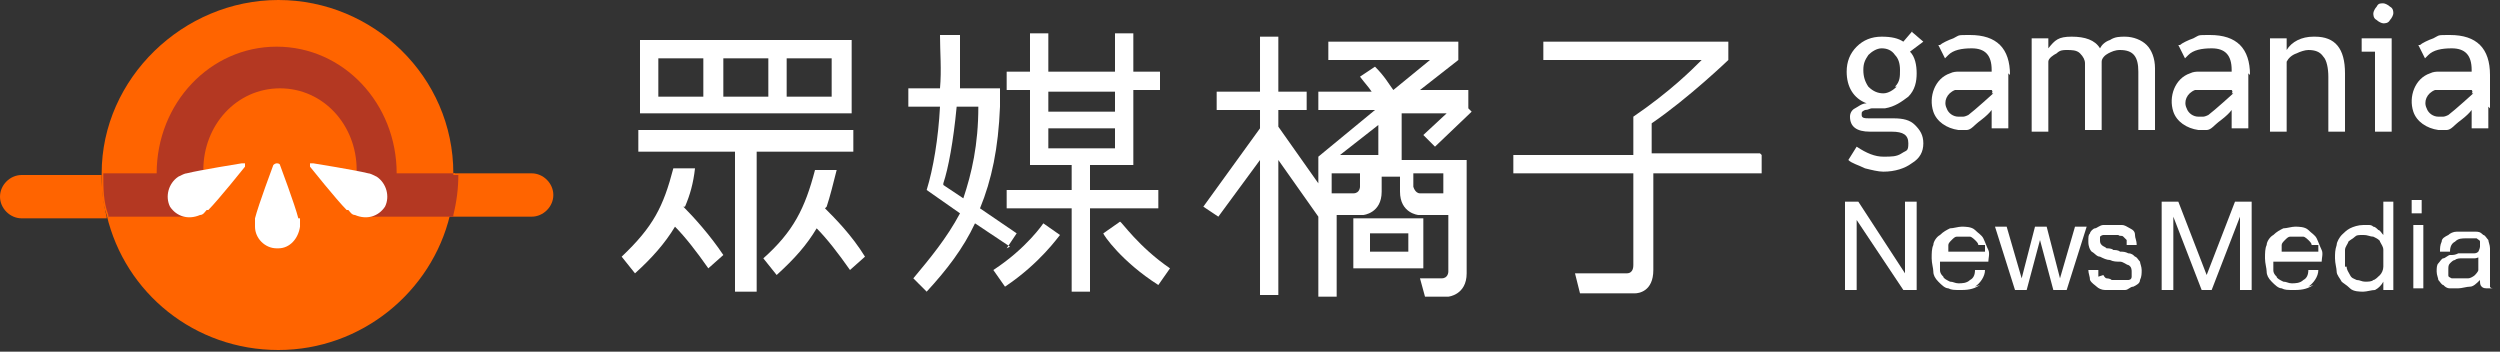
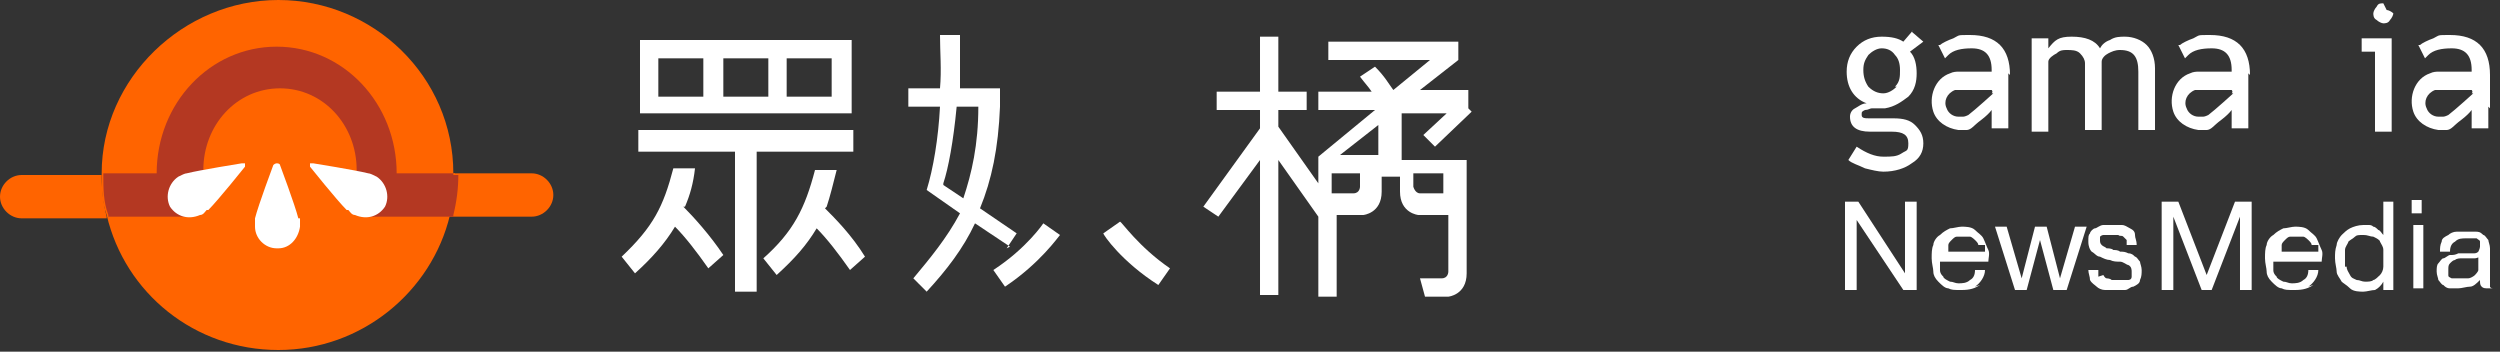
<svg xmlns="http://www.w3.org/2000/svg" id="_圖層_1" data-name="圖層_1" width="150" height="21.1" version="1.1" viewBox="0 0 150 21.1">
  <rect x="0" y="0" width="150" height="21.1" fill="#333333" stroke="none" />
  <defs>
    <style>
      .st0 {
        fill: #b43822;
      }

      .st1 {
        fill: #ff6400;
      }

      .st2 {
        fill: #fff;
      }
    </style>
  </defs>
  <g>
    <g>
      <path class="st1" d="M27.2,10.4c0-5.8-4.8-10.4-10.5-10.4S6.1,4.7,6.1,10.4c0,0,0,0,0,.1,0,.8,0,1.6.3,2.4,1.1,4.7,5.3,8.1,10.3,8.1s9.2-3.5,10.3-8.1c.2-.8.3-1.6.3-2.4s0,0,0-.1Z" />
      <path class="st1" d="M31.9,10.4h-4.7s0,0,0,0c0,0,0,0,0,.1,0,.8,0,1.6-.3,2.4,0,0,0,0,0,.1h5c.7,0,1.3-.6,1.3-1.3s-.6-1.3-1.3-1.3Z" />
      <path class="st1" d="M6.4,13c-.2-.8-.3-1.6-.3-2.4s0,0,0-.1c0,0,0,0,0,0H1.3c-.7,0-1.3.6-1.3,1.3s.6,1.3,1.3,1.3h5.1s0,0,0-.1Z" />
      <path class="st0" d="M27.2,10.5s0,0,0-.1c0,0,0,0,0,0h-3.4s0,0,0,0c0-4.2-3.2-7.6-7.2-7.6s-7.2,3.4-7.2,7.6,0,0,0,0h-3.2s0,0,0,0c0,0,0,0,0,.1,0,.8,0,1.6.3,2.4,0,0,0,0,0,.1h4.7c.4,0,.8-.2,1-.5.3-.3.3-.7.3-1.1,0-.3-.2-.5-.2-.8,0-.1-.1-.3-.1-.4,0-2.7,2-4.9,4.6-4.9s4.6,2.2,4.6,4.9,0,.3-.1.6c0,.2-.1.4-.2.6,0,.4,0,.8.3,1.1.3.3.6.5,1,.5h4.8s0,0,0-.1c.2-.8.3-1.6.3-2.4ZM12,10.3h0s0,0,0,0Z" />
    </g>
    <g>
      <path class="st2" d="M17.9,13.1c-.2-.8-1.1-3.2-1.1-3.2,0,0,0-.1-.2-.1,0,0-.1,0-.2.1,0,0-.9,2.4-1.1,3.2,0,.1,0,.3,0,.5,0,.7.6,1.3,1.3,1.3,0,0,0,0,.1,0,.7,0,1.2-.6,1.3-1.3,0-.2,0-.4,0-.5Z" />
      <path class="st2" d="M12.5,12.6c.6-.6,2.2-2.6,2.2-2.6,0,0,0-.1,0-.2,0,0,0,0-.2,0,0,0-2.5.4-3.3.6-.1,0-.3.1-.5.2-.6.4-.8,1.2-.5,1.8,0,0,0,0,0,0,.4.6,1.1.8,1.8.5.2,0,.3-.2.4-.3Z" />
      <path class="st2" d="M20.8,12.6c-.6-.6-2.2-2.6-2.2-2.6,0,0,0-.1,0-.2,0,0,0,0,.2,0,0,0,2.5.4,3.3.6.1,0,.3.1.5.2.6.4.8,1.2.5,1.8,0,0,0,0,0,0-.4.6-1.1.8-1.8.5-.2,0-.3-.2-.4-.3Z" />
    </g>
  </g>
  <g>
    <g>
      <g>
        <path class="st2" d="M114.8,1.8l-.6.7c-.3-.2-.7-.3-1.3-.3s-1.1.2-1.5.6c-.4.4-.6.9-.6,1.5,0,.9.4,1.6,1.2,1.9-.3,0-.5.2-.7.3-.2.1-.3.3-.3.5,0,.6.4.9,1.2.9s.4,0,.7,0c.3,0,.5,0,.6,0,.7,0,1,.2,1,.7s-.1.4-.4.6c-.3.2-.6.2-1.1.2s-1-.2-1.6-.6l-.5.8c.2.2.6.3,1,.5.4.1.8.2,1.1.2.7,0,1.3-.2,1.7-.5.5-.3.7-.7.7-1.2s-.2-.8-.5-1.1c-.3-.3-.7-.4-1.3-.4s-.4,0-.7,0c-.3,0-.5,0-.7,0-.3,0-.5,0-.5-.2s0-.2.2-.3c.2,0,.3-.1.4-.1h.8c.6-.1,1-.4,1.4-.7.4-.4.5-.9.5-1.4s-.1-1-.4-1.3l.8-.6-.7-.6ZM113.8,5.2c-.2.2-.5.4-.8.4s-.6-.1-.9-.4c-.2-.3-.3-.6-.3-1s.1-.6.3-.9c.2-.2.5-.4.8-.4s.6.1.8.4c.2.2.3.5.3.9s0,.7-.3,1Z" />
        <path class="st2" d="M127.5,2.2c-.3,0-.6,0-.9.2-.3.1-.5.3-.6.5-.3-.5-.9-.7-1.7-.7s-1,.2-1.4.7c0,0,0-.6,0-.6h-1v5.6h1V3.7c0-.2.3-.4.5-.5.2-.2.4-.2.6-.2.3,0,.6,0,.8.2.2.2.3.4.3.6v4h1V3.7c0-.2.2-.4.4-.5.2-.1.4-.2.7-.2.8,0,1.1.4,1.1,1.3v3.5h1v-3.7c0-.6-.2-1.1-.5-1.4-.3-.3-.8-.5-1.3-.5Z" />
-         <path class="st2" d="M138.8,2.2c-.7,0-1.3.3-1.6.8v-.7s-1,0-1,0v5.6h1V3.7c.1-.2.3-.4.6-.5.2-.1.5-.2.7-.2.4,0,.7.1.9.4.2.2.3.7.3,1.2v3.3h1v-3.5c0-1.5-.6-2.2-1.8-2.2Z" />
-         <path class="st2" d="M143,.2c-.2,0-.3,0-.4.2-.1.1-.2.3-.2.4s0,.3.2.4c.1.1.3.2.4.2s.3,0,.4-.2c.1-.1.2-.3.2-.4s0-.3-.2-.4c-.1-.1-.3-.2-.4-.2Z" />
+         <path class="st2" d="M143,.2c-.2,0-.3,0-.4.2-.1.1-.2.3-.2.4s0,.3.2.4c.1.1.3.2.4.2s.3,0,.4-.2c.1-.1.2-.3.2-.4c-.1-.1-.3-.2-.4-.2Z" />
        <polygon class="st2" points="141.7 3.1 142.5 3.1 142.5 7.9 143.5 7.9 143.5 2.3 141.7 2.3 141.7 3.1" />
        <path class="st2" d="M120.6,4.5c0-.8-.2-1.4-.6-1.8-.4-.4-1-.6-1.8-.6s-.6,0-1,.2c-.3.1-.7.3-.8.4,0,0,0,0-.1,0l.4.8c.1-.1.2-.2.2-.2h0c.3-.3.8-.4,1.4-.4.8,0,1.2.4,1.2,1.3h0c0,.1,0,.1,0,.1,0,0,0,0,0,0s0,0,0,0c0,0,0,0-.1,0-.1,0-.3,0-.4,0-.2,0-.4,0-.5,0-.4,0-.8,0-1,0-.1,0-.3,0-.5.1-.9.3-1.3,1.4-1,2.3.2.6.8,1,1.5,1.1,0,0,0,0,0,0,.2,0,.3,0,.5,0,.2,0,.4-.2.5-.3.2-.2.7-.5,1-.9v1.1h1s0-1.3,0-1.3c0,0,0,0,0,0v-2ZM119.6,5.6s-1.1,1-1.5,1.3c0,0-.2.1-.3.1,0,0-.2,0-.3,0-.3,0-.6-.2-.7-.5-.2-.4,0-.9.5-1.1,0,0,.1,0,.2,0,.5,0,1.5,0,2,0,0,0,0,0,0,0,0,0,.1.1,0,.2Z" />
        <path class="st2" d="M135,4.5c0-.8-.2-1.4-.6-1.8-.4-.4-1-.6-1.8-.6s-.6,0-1,.2c-.3.1-.7.3-.8.4,0,0,0,0-.1,0l.4.8c.1-.1.2-.2.2-.2h0c.3-.3.8-.4,1.4-.4.8,0,1.2.4,1.2,1.3h0c0,.1,0,.1,0,.1,0,0,0,0,0,0s0,0,0,0c0,0,0,0-.1,0-.1,0-.3,0-.4,0-.2,0-.4,0-.5,0-.4,0-.8,0-1,0-.1,0-.3,0-.5.1-.9.3-1.3,1.4-1,2.3.2.6.8,1,1.5,1.1,0,0,0,0,0,0,.2,0,.3,0,.5,0,.2,0,.4-.2.5-.3.2-.2.7-.5,1-.9v1.1h1s0-1.3,0-1.3c0,0,0,0,0,0v-2ZM134,5.6s-1.1,1-1.5,1.3c0,0-.2.1-.3.1,0,0-.2,0-.3,0-.3,0-.6-.2-.7-.5-.2-.4,0-.9.5-1.1,0,0,.1,0,.2,0,.5,0,1.5,0,2,0,0,0,0,0,0,0,0,0,.1.1,0,.2Z" />
        <path class="st2" d="M149.4,6.5v-2c0-.8-.2-1.4-.6-1.8-.4-.4-1-.6-1.8-.6s-.6,0-1,.2c-.3.1-.7.3-.8.4,0,0,0,0-.1,0l.4.8c.1-.1.2-.2.2-.2,0,0,0,0,0,0,.3-.3.8-.4,1.4-.4.8,0,1.2.4,1.2,1.3h0c0,.1,0,.1,0,.1,0,0,0,0,0,0s0,0,0,0c0,0,0,0-.1,0-.1,0-.3,0-.4,0-.2,0-.4,0-.5,0-.4,0-.8,0-1,0-.1,0-.3,0-.5.1-.9.3-1.3,1.4-1,2.3.2.6.8,1,1.5,1.1,0,0,0,0,0,0,.2,0,.3,0,.5,0,.2,0,.4-.2.5-.3.2-.2.7-.5,1-.9v1.1h1s0-1.3,0-1.3c0,0,0,0,0,0ZM148.4,5.6s-1.1,1-1.5,1.3c0,0-.2.1-.3.1,0,0-.2,0-.3,0-.3,0-.6-.2-.7-.5-.2-.4,0-.9.5-1.1,0,0,.1,0,.2,0,.5,0,1.5,0,2,0,0,0,0,0,0,0,0,0,.1.1,0,.2Z" />
      </g>
      <g>
        <path class="st2" d="M111.5,12.1l2.8,4.3h0v-4.3h.7v5.3h-.8l-2.8-4.2h0v4.2h-.7v-5.3h.7Z" />
        <path class="st2" d="M118.8,17.1c-.3.2-.6.3-1.1.3s-.6,0-.8-.1c-.2,0-.4-.2-.6-.4-.2-.2-.3-.4-.3-.6,0-.2-.1-.5-.1-.8,0-.3,0-.6.1-.8,0-.2.2-.5.4-.6.2-.2.4-.3.6-.4.2,0,.5-.1.7-.1s.6,0,.8.2.4.3.5.5.2.5.3.7,0,.5,0,.7h-2.9c0,.2,0,.3,0,.5,0,.2.1.3.2.4,0,.1.2.2.4.3.2,0,.3.1.5.1s.5,0,.7-.2c.2-.1.3-.3.3-.6h.6c0,.4-.3.8-.6,1ZM118.7,14.7c0-.1-.1-.2-.2-.3,0,0-.2-.2-.3-.2s-.3,0-.4,0-.3,0-.4,0-.2.1-.3.2-.2.2-.2.3c0,.1,0,.3,0,.4h2.2c0-.1,0-.3,0-.4Z" />
        <path class="st2" d="M123.2,17.4l-.8-3h0l-.8,3h-.7l-1.2-3.8h.7l.9,3.1h0l.8-3.1h.7l.8,3.1h0l.9-3.1h.7l-1.2,3.8h-.7Z" />
        <path class="st2" d="M126.2,16.5c0,0,.1.2.2.2,0,0,.2,0,.3.1.1,0,.2,0,.4,0s.2,0,.3,0c.1,0,.2,0,.3,0,0,0,.2,0,.2-.2,0,0,0-.2,0-.3s0-.3-.2-.4c-.1,0-.3-.2-.5-.2s-.4,0-.6-.1c-.2,0-.4-.1-.6-.2-.2,0-.3-.2-.5-.3-.1-.1-.2-.3-.2-.6s0-.4.1-.5c0-.1.2-.3.3-.3s.3-.2.5-.2c.2,0,.3,0,.5,0s.4,0,.6,0c.2,0,.3.1.5.2s.3.2.3.4c0,.2.1.3.1.6h-.6c0-.1,0-.2,0-.3,0,0-.1-.1-.2-.2s-.2,0-.3-.1c-.1,0-.2,0-.3,0s-.2,0-.3,0c0,0-.2,0-.3,0,0,0-.1,0-.2.1,0,0,0,.1,0,.2s0,.2.1.3.2.1.3.2c.1,0,.3,0,.4.1.1,0,.3,0,.4.1.2,0,.3,0,.5.1.2,0,.3.1.4.2.1,0,.2.2.3.3,0,.1.1.3.1.5s0,.4-.1.6c0,.2-.2.3-.4.4-.2,0-.3.2-.5.2s-.4,0-.6,0-.4,0-.6,0c-.2,0-.4-.1-.5-.2s-.3-.2-.4-.4c0-.2-.1-.4-.1-.6h.6c0,.1,0,.3,0,.4Z" />
        <path class="st2" d="M130.7,12.1l1.7,4.4,1.7-4.4h1v5.3h-.7v-4.4h0l-1.7,4.4h-.6l-1.7-4.4h0v4.4h-.7v-5.3h1Z" />
        <path class="st2" d="M138.8,17.1c-.3.2-.6.3-1.1.3s-.6,0-.8-.1c-.2,0-.4-.2-.6-.4-.2-.2-.3-.4-.3-.6,0-.2-.1-.5-.1-.8,0-.3,0-.6.1-.8,0-.2.2-.5.4-.6.2-.2.4-.3.6-.4.2,0,.5-.1.7-.1s.6,0,.8.2.4.3.5.5.2.5.3.7,0,.5,0,.7h-2.9c0,.2,0,.3,0,.5,0,.2.1.3.2.4,0,.1.2.2.4.3.2,0,.3.1.5.1s.5,0,.7-.2c.2-.1.3-.3.3-.6h.6c0,.4-.3.8-.6,1ZM138.7,14.7c0-.1-.1-.2-.2-.3,0,0-.2-.2-.3-.2s-.3,0-.4,0-.3,0-.4,0-.2.1-.3.2-.2.2-.2.3c0,.1,0,.3,0,.4h2.2c0-.1,0-.3,0-.4Z" />
        <path class="st2" d="M143,17.4v-.5h0c-.1.2-.3.4-.5.5-.2,0-.5.1-.7.1s-.6,0-.8-.2-.4-.3-.5-.4c-.1-.2-.3-.4-.3-.6,0-.2-.1-.5-.1-.8s0-.5.1-.8c0-.2.2-.5.3-.6s.3-.3.5-.4c.2-.1.5-.2.8-.2s.2,0,.3,0c.1,0,.2,0,.3.1.1,0,.2.1.3.2.1,0,.2.2.3.3h0v-2h.6v5.3h-.6ZM140.8,16c0,.2.1.3.2.5s.2.2.4.3c.2,0,.3.1.5.1s.4,0,.5-.1c.1,0,.3-.2.4-.3s.2-.3.2-.5,0-.3,0-.5,0-.4,0-.5c0-.2-.1-.3-.2-.5,0-.1-.2-.2-.4-.3-.2,0-.3-.1-.6-.1s-.4,0-.5.1-.3.2-.4.3c0,.1-.2.3-.2.5,0,.2,0,.4,0,.5s0,.4,0,.5Z" />
        <path class="st2" d="M144.7,12.8v-.8h.6v.8h-.6ZM145.4,13.5v3.8h-.6v-3.8h.6Z" />
        <path class="st2" d="M149.8,17.3c-.1,0-.3,0-.5,0s-.3,0-.4-.1-.1-.2-.1-.4c-.2.2-.4.4-.6.4s-.5.1-.7.1-.3,0-.5,0c-.2,0-.3-.1-.4-.2-.1,0-.2-.2-.3-.3,0-.1-.1-.3-.1-.5s0-.4.1-.5.2-.3.3-.3c.1,0,.3-.2.4-.2.2,0,.3,0,.5-.1.2,0,.3,0,.5,0,.2,0,.3,0,.4,0,.1,0,.2,0,.3-.1,0,0,.1-.2.1-.3s0-.2,0-.3-.1-.1-.2-.2c0,0-.2,0-.3,0-.1,0-.2,0-.3,0-.3,0-.5,0-.7.2-.2.1-.3.3-.3.6h-.6c0-.2,0-.4.1-.6,0-.2.2-.3.4-.4.1-.1.3-.2.5-.2.2,0,.4,0,.6,0s.3,0,.5,0c.2,0,.3,0,.5.2.1,0,.2.2.3.3,0,.1.1.3.1.5v2c0,.1,0,.3,0,.3,0,0,0,.1.2.1s.1,0,.2,0v.5ZM148.8,15.4c0,0-.2.1-.3.1-.1,0-.3,0-.4,0s-.3,0-.4,0c-.1,0-.3,0-.4.1-.1,0-.2.1-.3.2s-.1.2-.1.4,0,.2,0,.3,0,.1.2.2c0,0,.1,0,.2,0,0,0,.2,0,.3,0,.2,0,.4,0,.5,0,.1,0,.3-.1.4-.2,0,0,.2-.2.2-.3,0-.1,0-.2,0-.3v-.6Z" />
      </g>
    </g>
    <g>
      <polygon class="st2" points="51.2 9.1 51.2 7.8 38.3 7.8 38.3 9.1 44.1 9.1 44.1 17.5 45.4 17.5 45.4 9.1 51.2 9.1" />
      <path class="st2" d="M39.5,6.8h11.6V2.4h-12.7v4.4h1.1ZM49.9,3.5v2.3h-2.7v-2.3h2.7ZM46.1,3.5v2.3h-2.7v-2.3h2.7ZM42.2,3.5v2.3h-2.7v-2.3h2.7Z" />
      <path class="st2" d="M41.1,12.4c.3-.7.5-1.4.6-2.3h-1.3c-.6,2.3-1.2,3.5-3.1,5.3l.8,1c1-.9,1.8-1.8,2.4-2.8.6.6,1.3,1.5,2,2.5l.9-.8c-.8-1.2-1.8-2.3-2.4-2.9Z" />
      <path class="st2" d="M49.6,12.4c.2-.6.4-1.4.6-2.2h-1.3c-.6,2.3-1.3,3.7-3.1,5.3l.8,1c1.1-1,1.8-1.8,2.4-2.8.6.6,1.3,1.5,2,2.5l.9-.8c-.8-1.3-1.8-2.3-2.4-2.9Z" />
-       <path class="st2" d="M69.5,12.5v-1.1h-4.1v-1.5h2.6v-4.5h1.6v-1.1h-1.6v-2.3h-1.1v2.3h-4v-2.3h-1.1v2.3h-1.4v1.1h1.4v4.5h2.5v1.5h-3.9v1.1h3.9v5h1.1v-5h4.1ZM66.9,5.5v1.2h-4v-1.2h4ZM62.9,7.7h4v1.2h-4v-1.2Z" />
      <path class="st2" d="M67.2,13.3l-1,.7c0,.1,1.1,1.7,3.3,3.1l.7-1c-1.9-1.3-2.9-2.8-3-2.8Z" />
      <path class="st2" d="M60.4,14.9l.6-.9-2.2-1.5c.7-1.7,1.1-3.6,1.2-6.1h0v-1.1s-2.4,0-2.4,0c0-1,0-2.1,0-3.2h-1.2c0,1,.1,2.1,0,3.2h-1.9v1.1h1.9c-.1,1.9-.4,3.7-.8,5h0s0,0,0,0l2,1.4c-.8,1.5-1.8,2.7-2.8,3.9l.8.8c1.2-1.3,2.2-2.6,2.9-4.1l2.1,1.4ZM56.6,11c.3-.9.6-2.5.8-4.6h1.3c0,2.3-.4,4-.9,5.5l-1.2-.8Z" />
      <path class="st2" d="M59.6,16.2l.7,1c2.1-1.4,3.2-3,3.3-3.1l-1-.7s-1,1.5-3,2.8Z" />
-       <path class="st2" d="M105.6,9.2h-6.5v-1.8c2.2-1.5,4.6-3.8,4.6-3.8h0s0,0,0,0v-1.1h-11.1v1.1h9.5c-.6.6-1.9,1.9-4.1,3.4,0,0,0,0,0,0h0v2.3h-7.2v1.1h7.2v5.5c0,.1,0,.5-.4.5h-3.1l.3,1.2h3.3c.2,0,1.1-.1,1.1-1.4v-5.8h6.5v-1.1Z" />
-       <path class="st2" d="M85.4,16.1v-3h-4.2v3h4.2ZM82.2,15.1v-1.1h2.3v1.1h-2.3Z" />
      <path class="st2" d="M88.1,6.5v-1.1h-2.9l2.3-1.8h0s0,0,0,0v-1.1h-7.8v1.1h6.1l-2.2,1.8h0c-.3-.4-.5-.8-1.1-1.4l-.9.6c.3.4.5.6.7.9h-3.2v1.1h3.4l-3.4,2.8h0v1.6l-2.4-3.4v-1h1.7v-1.1h-1.7v-3.3h-1.1v3.3h-2.6v1.1h2.6v1.1l-3.4,4.7.9.6,2.5-3.4v8.1h1.1v-8.1l2.4,3.4v4.8h1.1v-4.9h1.6s1.1-.1,1.1-1.4v-.9h1.1v.9c0,1.3,1.1,1.4,1.1,1.4h1.8v3.4s0,.4-.4.4h-1.3l.3,1.1h1.4s1.1-.1,1.1-1.4v-6.5h0v-.3h-3.9v-2.8h0s2.7,0,2.7,0l-1.4,1.3.7.7,2.2-2.1h0s0,0,0,0h0ZM81.6,11.2s0,.4-.4.4h-1.3v-1.2h1.7v.8ZM85.2,11.6c-.3,0-.4-.4-.4-.4v-.8h1.8v1.2h-1.5ZM82.7,9.3h-2.3l2.3-1.8v1.8Z" />
    </g>
  </g>
</svg>